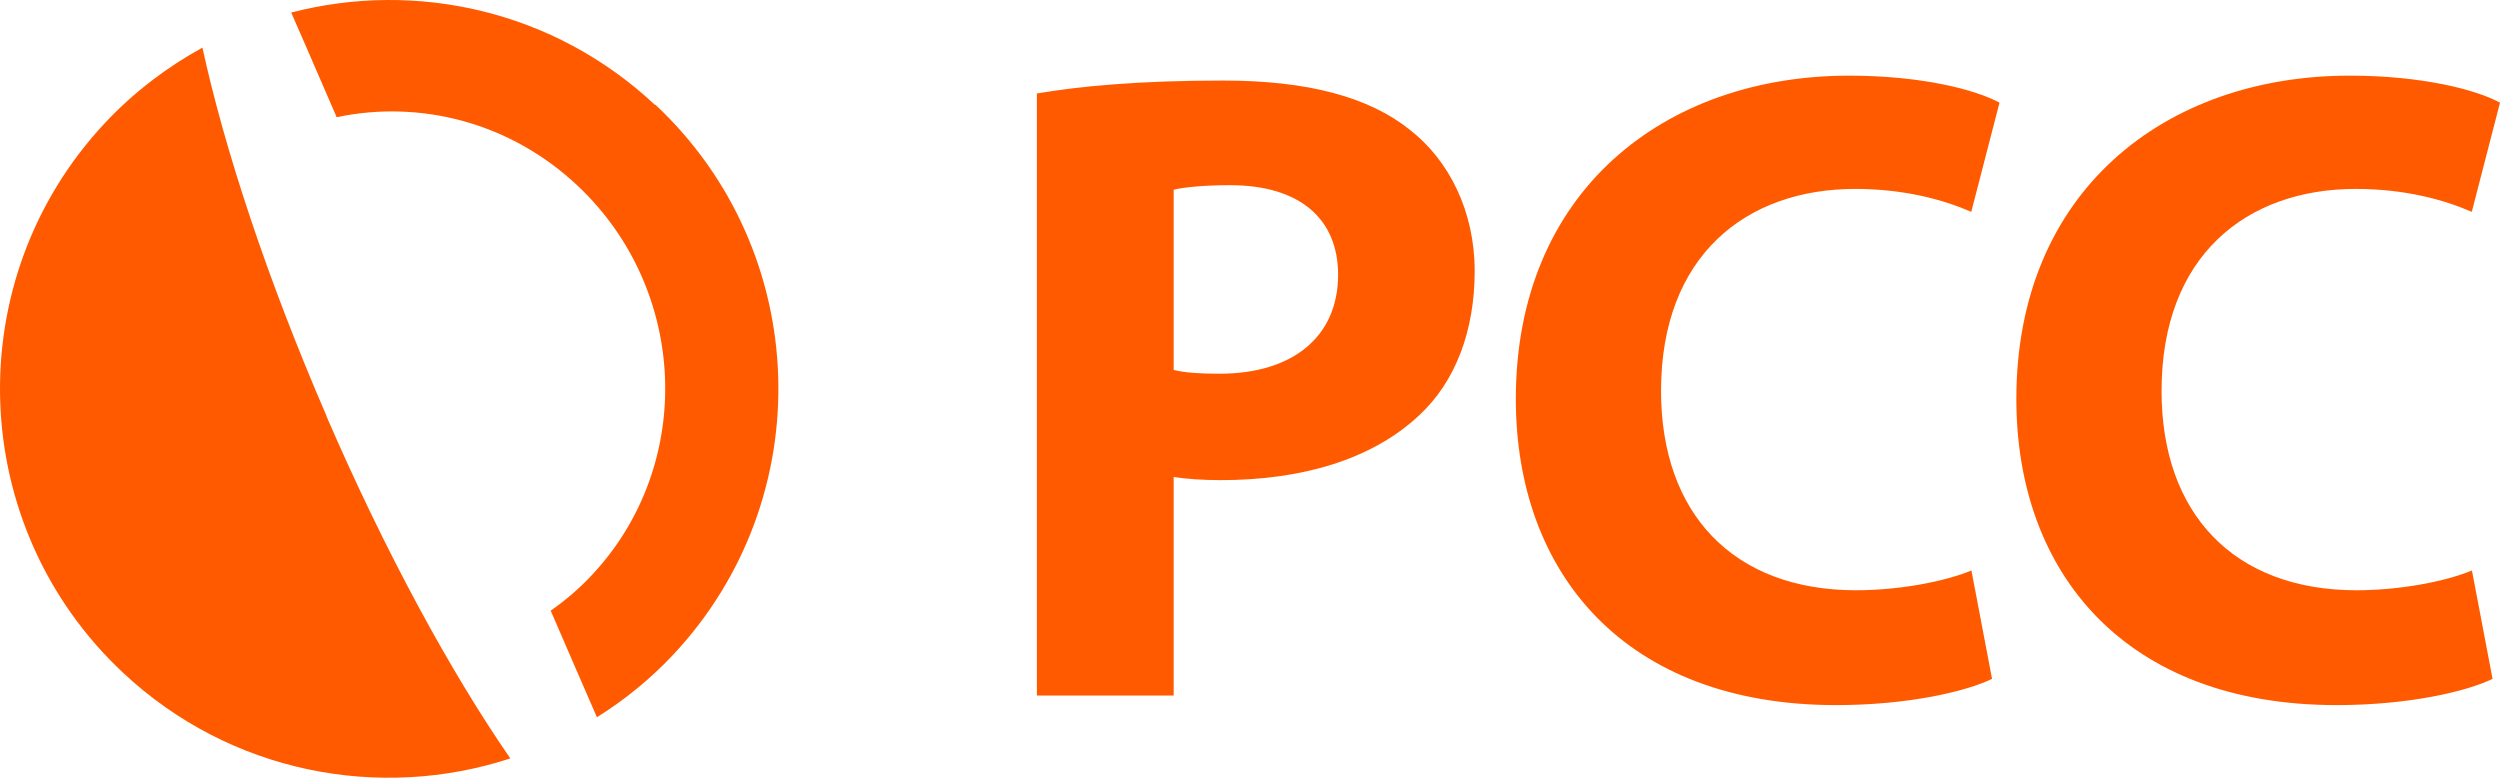
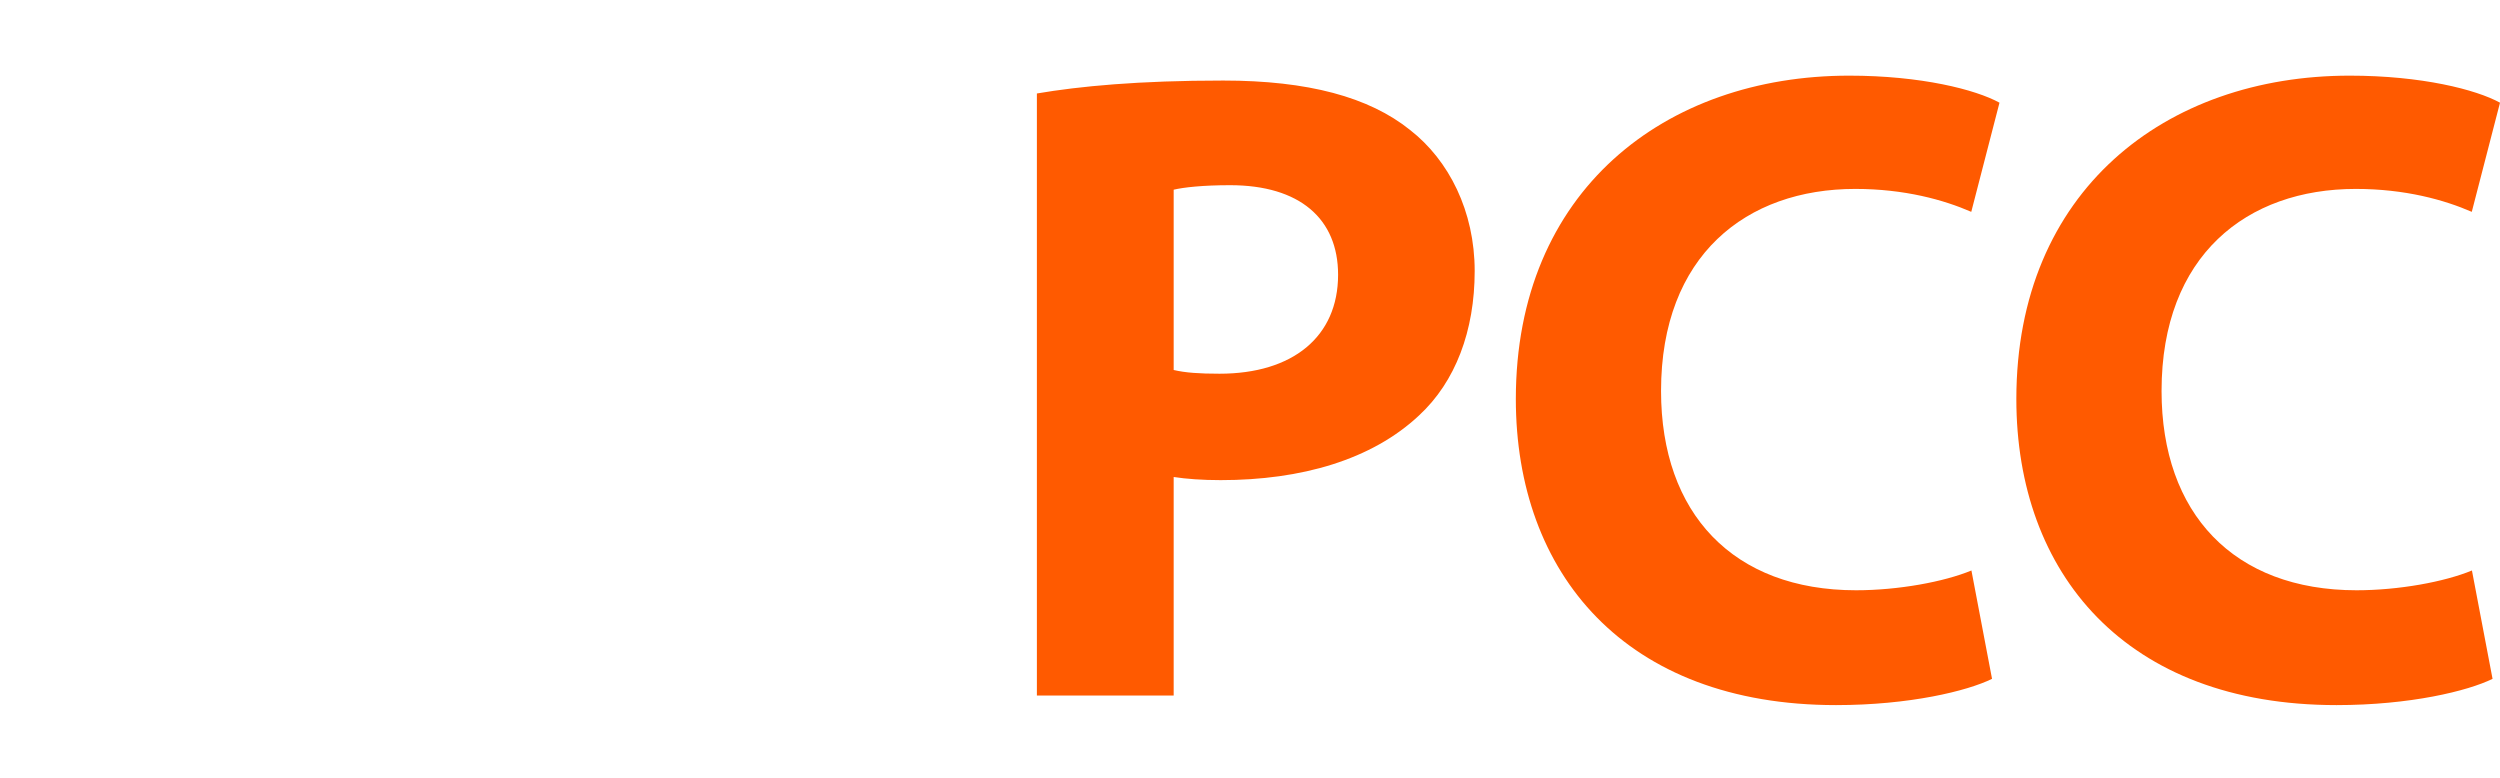
<svg xmlns="http://www.w3.org/2000/svg" id="Ebene_1" viewBox="0 0 127.57 39.69">
  <defs>
    <style>.cls-1{fill:#ff5a00;}</style>
  </defs>
  <g id="Logo">
    <path class="cls-1" d="M126.14,29.11c-1.4.58-3.73,1.01-5.89,1.01-6.27,0-9.95-3.92-9.95-10.17,0-6.92,4.35-10.31,9.91-10.31,2.52,0,4.52.56,5.92,1.17l1.44-5.57c-1.22-.67-4-1.38-7.67-1.38-9.4,0-17.01,5.88-17.01,16.5,0,8.88,5.56,15.62,16.34,15.62,3.75,0,6.7-.72,7.96-1.34l-1.05-5.52h0ZM100.6,29.11c-1.4.58-3.73,1.01-5.89,1.01-6.27,0-9.95-3.92-9.95-10.17,0-6.92,4.35-10.31,9.91-10.31,2.52,0,4.52.56,5.92,1.17l1.44-5.57c-1.22-.67-4-1.38-7.67-1.38-9.4,0-17.01,5.88-17.01,16.5,0,8.88,5.56,15.62,16.34,15.62,3.75,0,6.7-.72,7.96-1.34l-1.05-5.52h0ZM59.89,9.68c.51-.12,1.48-.23,2.88-.23,3.55,0,5.51,1.71,5.51,4.57,0,3.16-2.31,5.05-6.05,5.05-1.03,0-1.75-.05-2.34-.19v-9.2ZM52.91,35.49h6.98v-11.15c.64.1,1.47.16,2.4.16,4.12,0,7.71-1.04,10.12-3.3,1.86-1.72,2.84-4.32,2.84-7.37s-1.31-5.65-3.3-7.2c-2.09-1.68-5.21-2.52-9.53-2.52s-7.34.29-9.51.66v30.73h0Z" />
-     <path class="cls-1" d="M16.66,21.22c-3.03-7-5.2-13.6-6.33-18.79-1.8.99-3.49,2.26-4.97,3.84-7.49,8-7.08,20.57.92,28.06,5.48,5.13,13.1,6.55,19.76,4.37-3.02-4.37-6.36-10.48-9.39-17.48M33.42,5.35C28.26.52,21.22-1.01,14.86.64l.72,1.65h0l1.6,3.69c4.26-.9,8.88.26,12.33,3.53,5.6,5.31,5.94,14.15.77,19.75-.67.73-1.4,1.36-2.18,1.9l1.59,3.67h0l.77,1.77c1.4-.88,2.71-1.93,3.9-3.2,7.49-8,7.08-20.57-.92-28.06" />
  </g>
</svg>